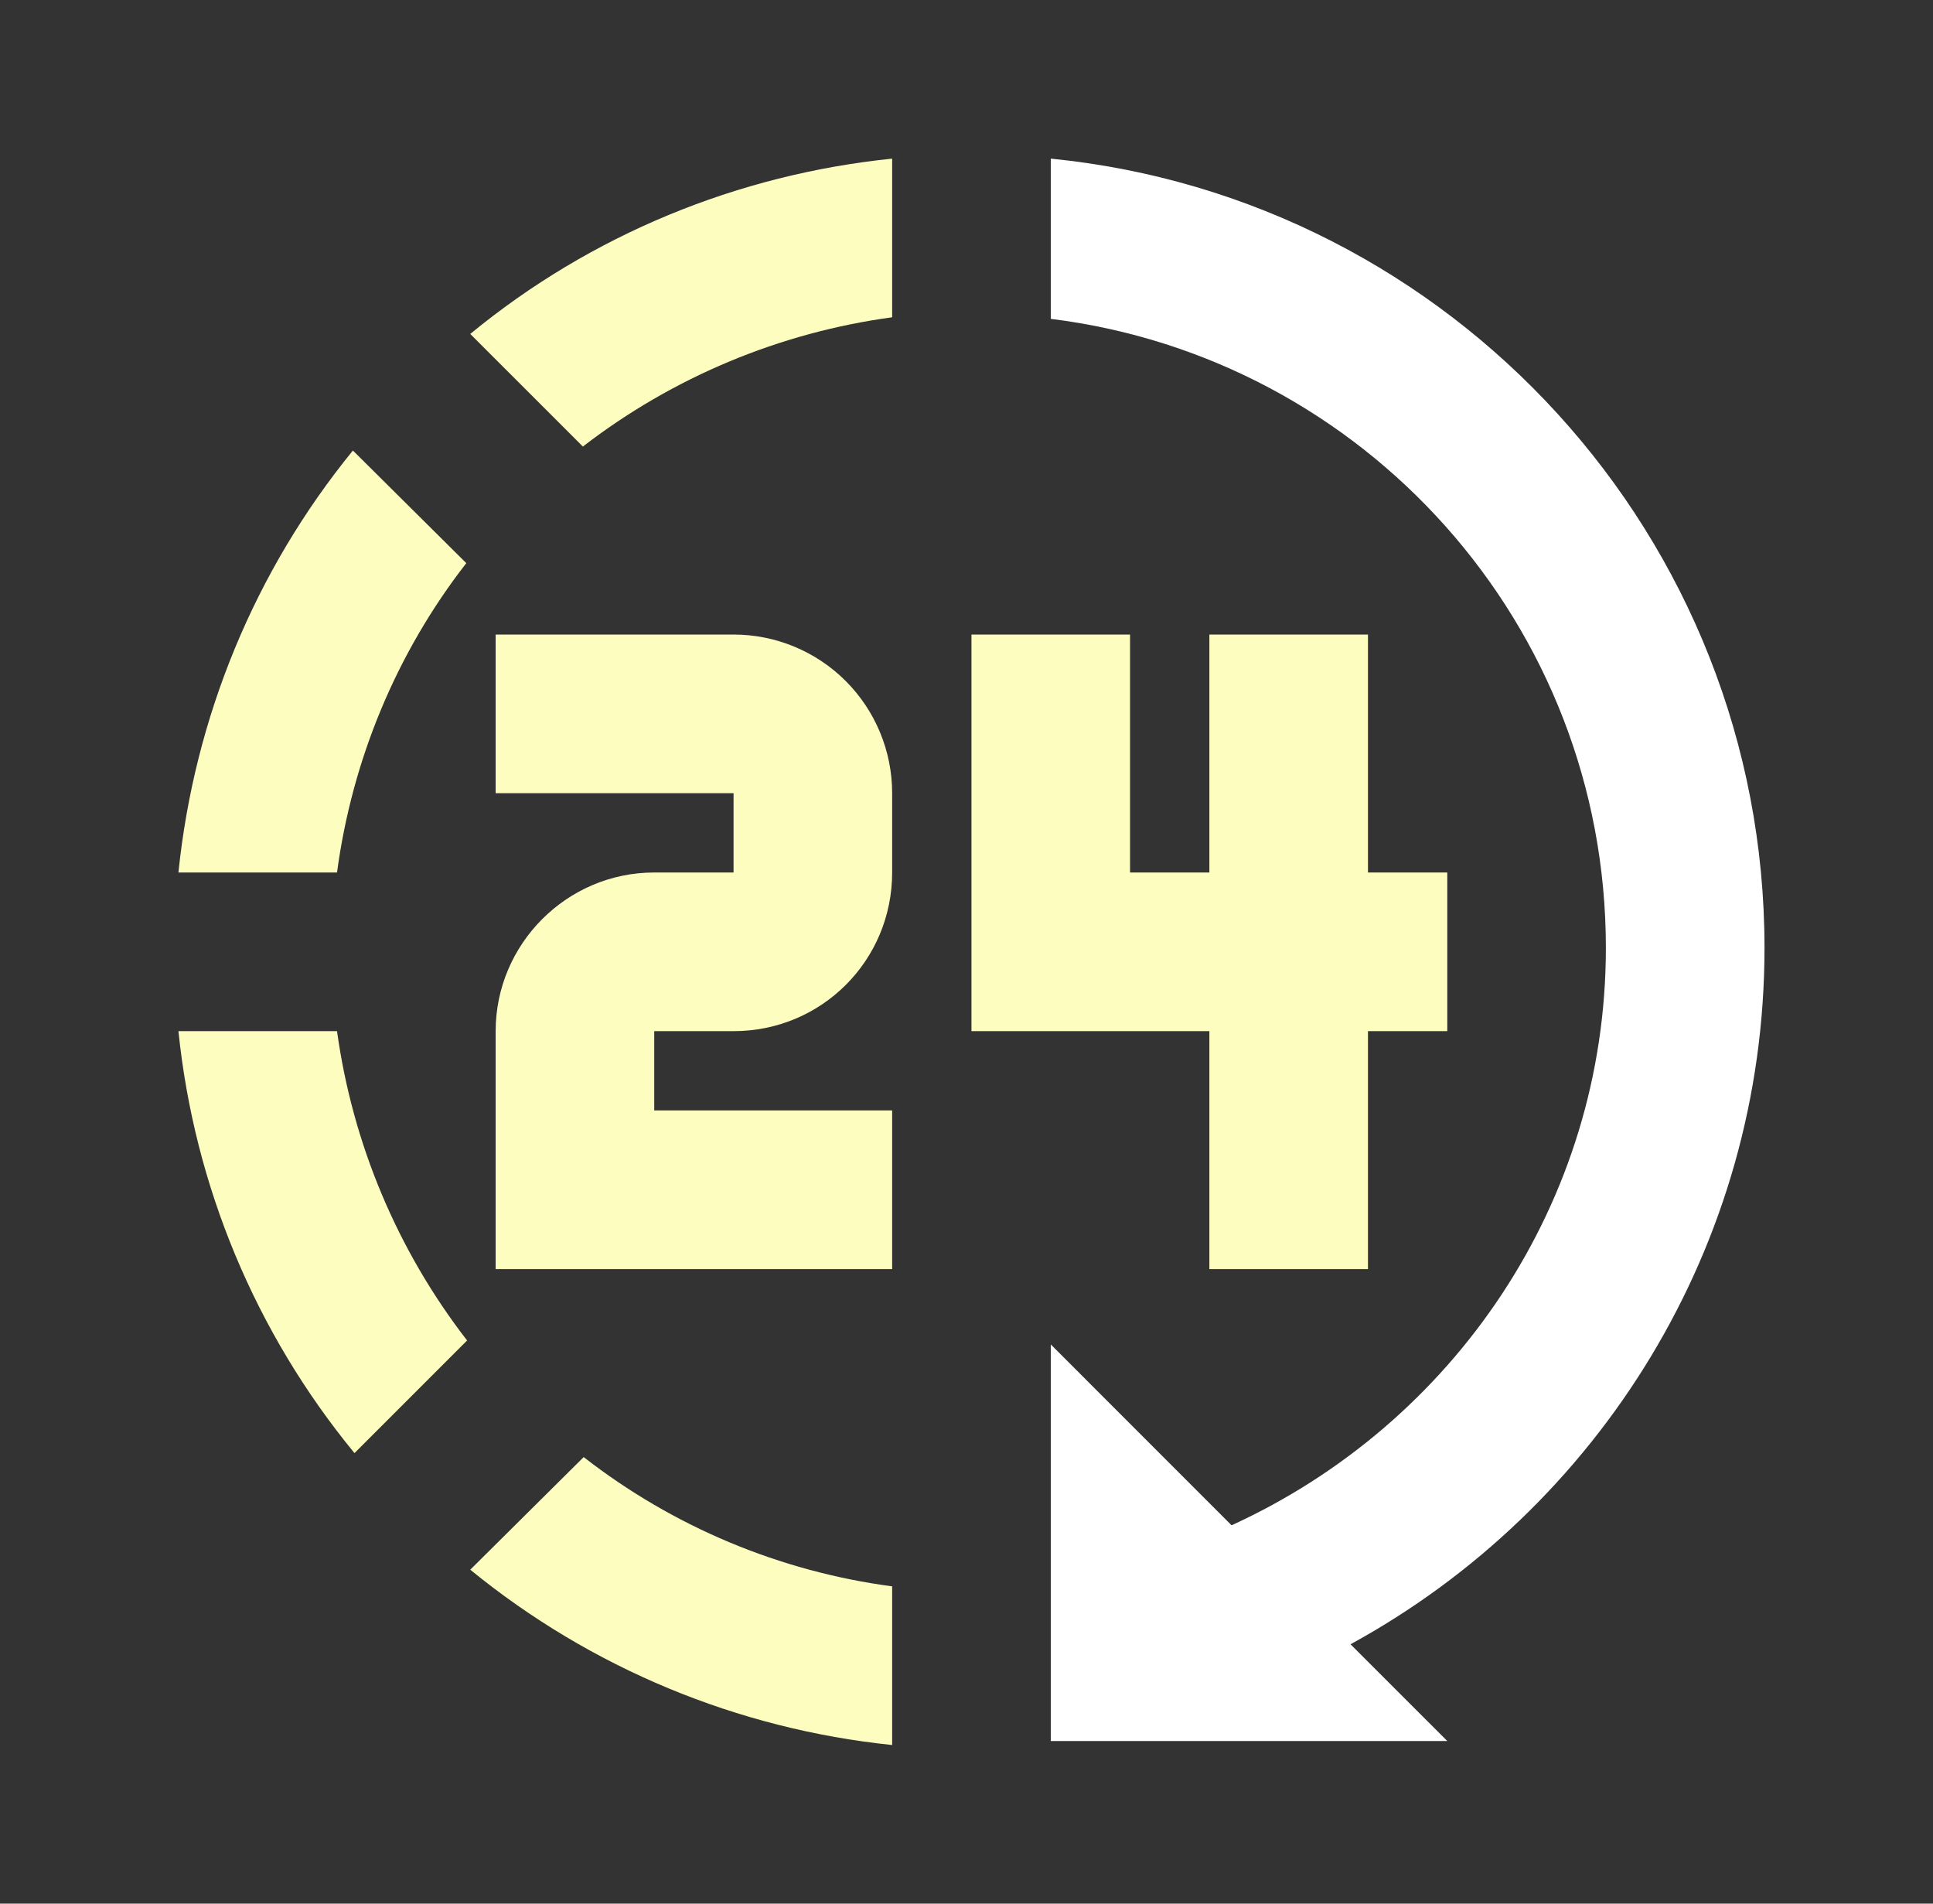
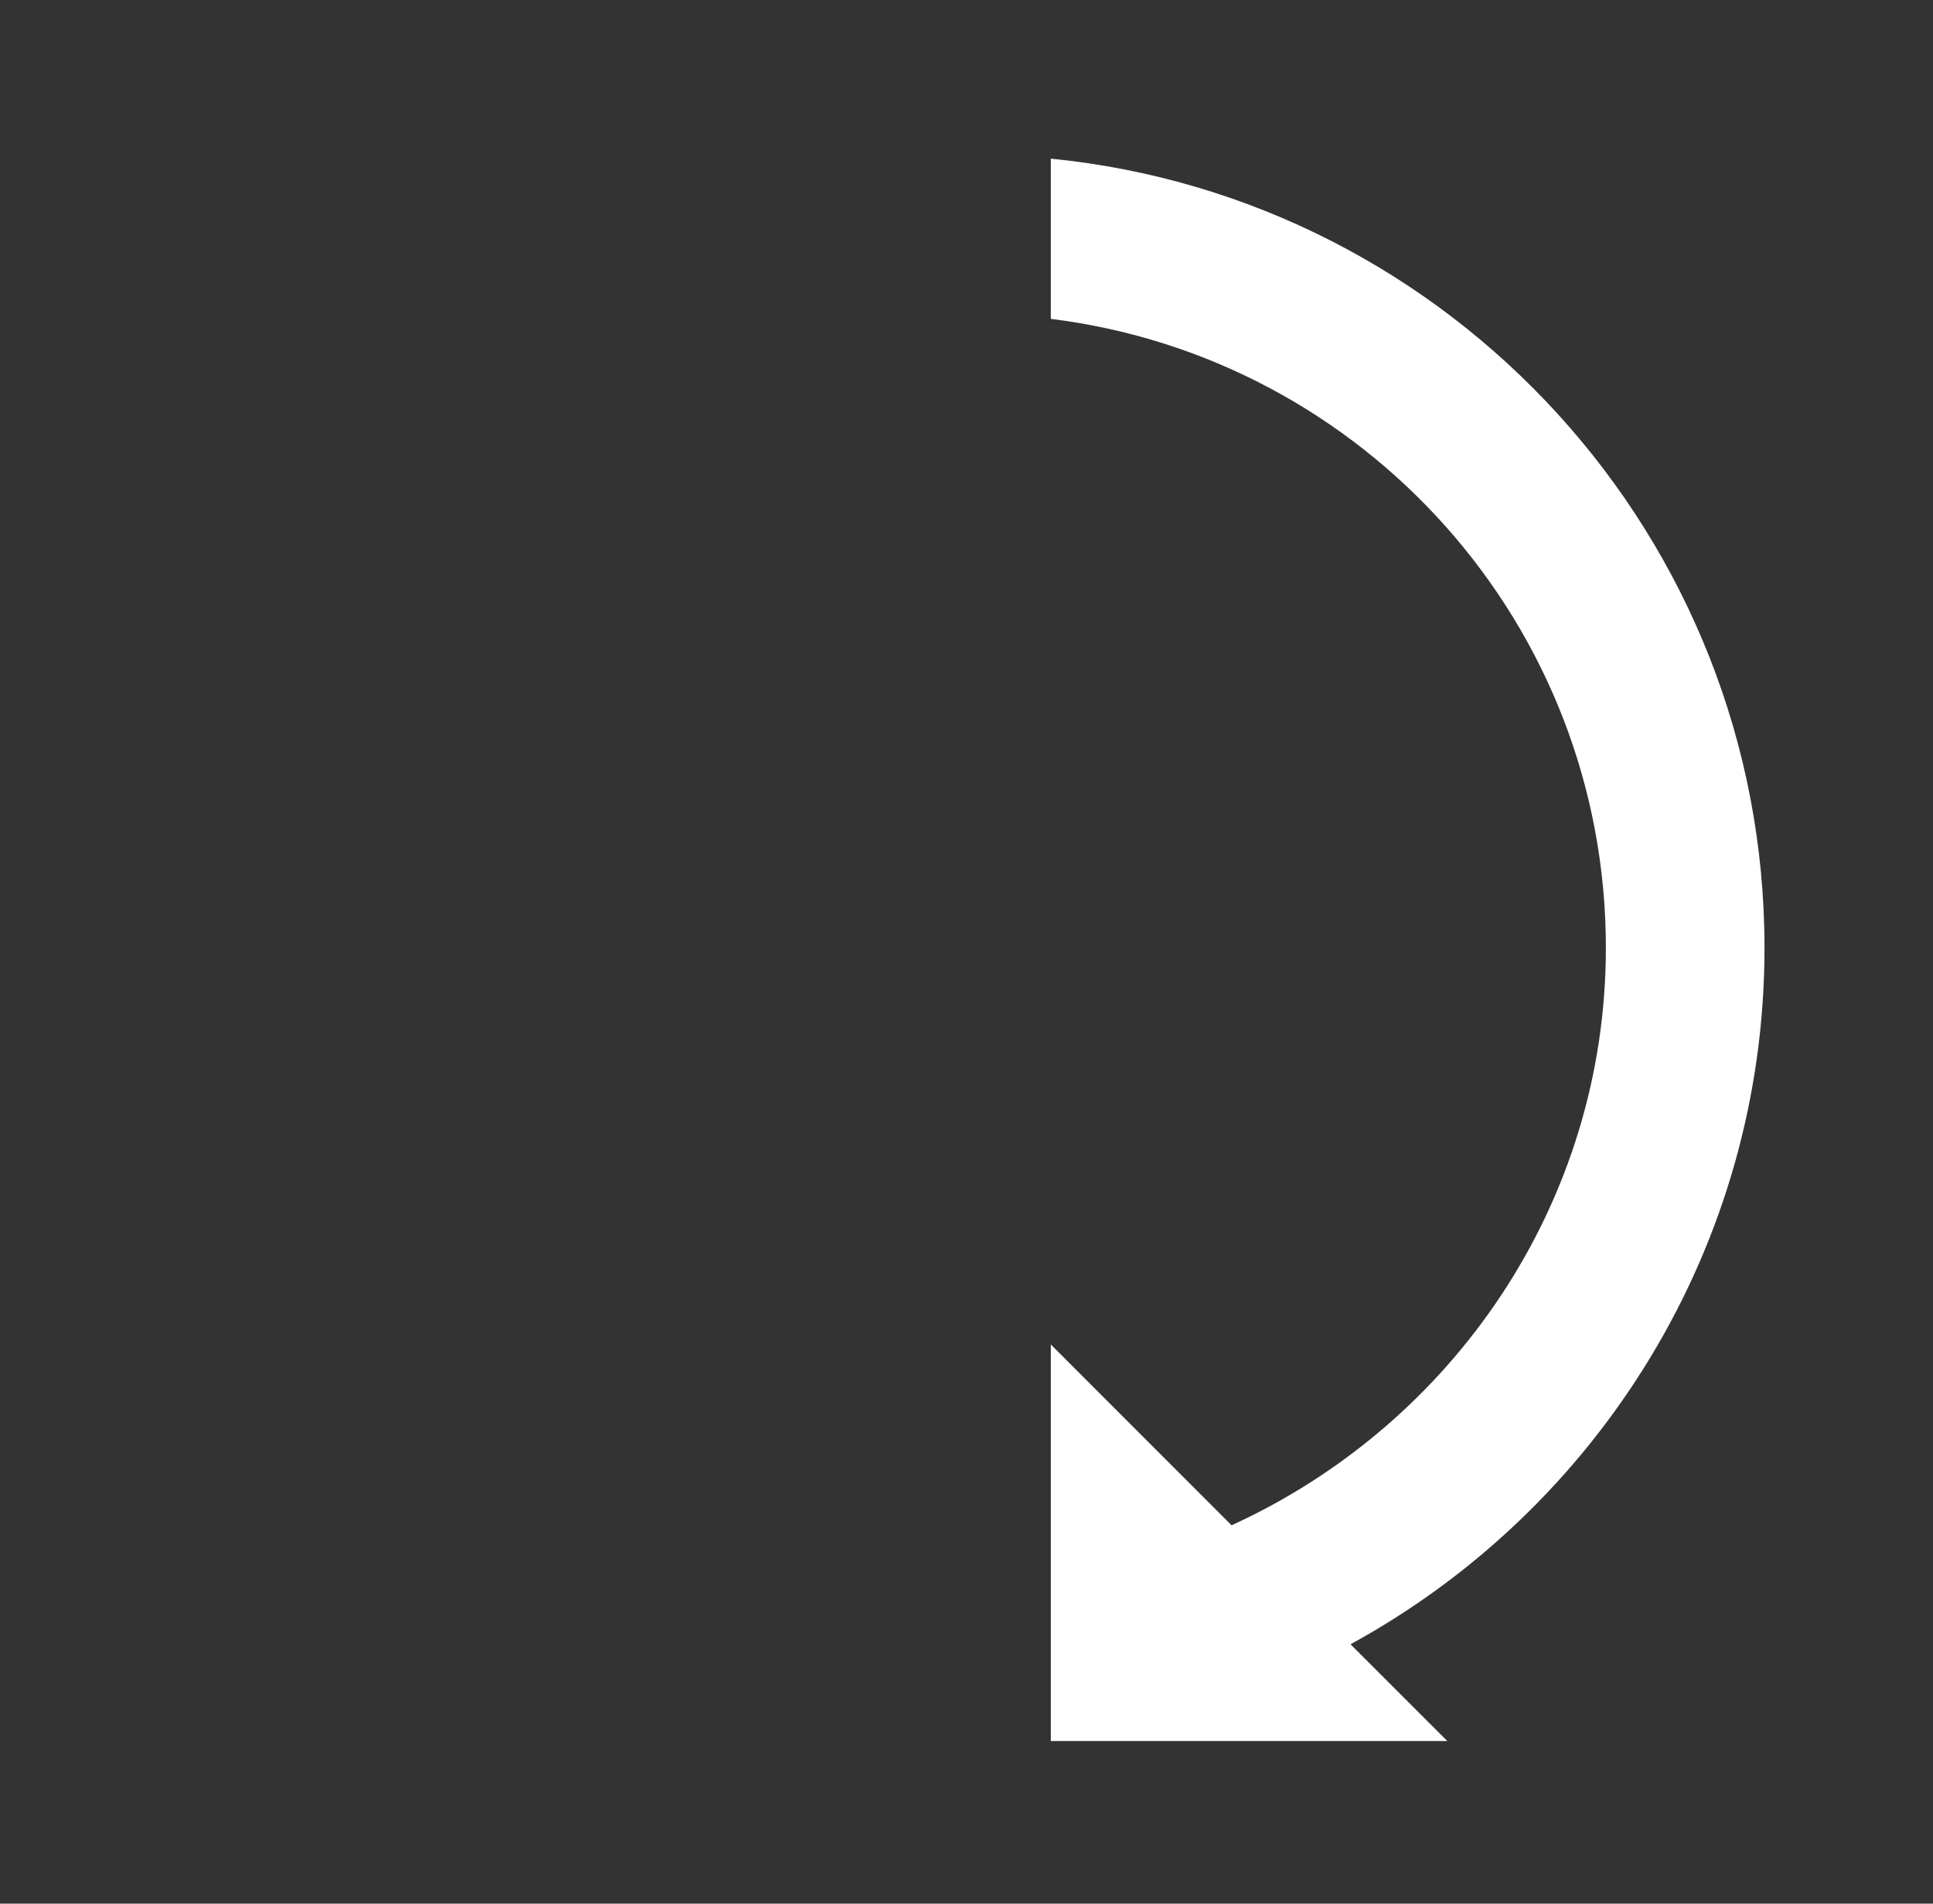
<svg xmlns="http://www.w3.org/2000/svg" width="65" height="64" viewBox="0 0 65 64" fill="none">
  <rect x="0" y="0" width="65" height="64" fill="#333333" stroke="none" />
-   <path d="M30 5.333C24.8 5.867 19.867 7.893 15.813 11.227L19.6 15.013C22.627 12.68 26.213 11.181 30 10.667V5.333ZM11.867 15.147C8.56 19.2 6.533 24.133 6 29.333H11.333C11.84 25.547 13.333 21.947 15.68 18.933L11.867 15.147ZM16.667 21.333V26.667H24.667V29.333H22C19.067 29.333 16.667 31.733 16.667 34.667V42.667H30V37.333H22V34.667H24.667C27.627 34.667 30 32.293 30 29.333V26.667C30 25.252 29.438 23.896 28.438 22.895C27.438 21.895 26.081 21.333 24.667 21.333H16.667ZM32.667 21.333V34.667H40.667V42.667H46V34.667H48.667V29.333H46V21.333H40.667V29.333H38V21.333H32.667ZM6 34.667C6.533 39.867 8.587 44.8 11.92 48.853L15.707 45.067C13.365 42.042 11.857 38.456 11.333 34.667H6ZM19.627 48.987L15.813 52.773C19.865 56.081 24.797 58.13 30 58.667V53.333C26.218 52.831 22.637 51.33 19.627 48.987Z" fill="#FCFDBF" />
  <path d="M35.334 5.333V10.72C45.867 12.027 54 20.987 54 31.867C54 40.427 48.88 47.867 41.413 51.28L35.334 45.2V58.533H48.667L45.413 55.28C53.76 50.72 59.334 41.893 59.334 31.867C59.334 18.053 48.8 6.667 35.334 5.333Z" fill="white" />
</svg>